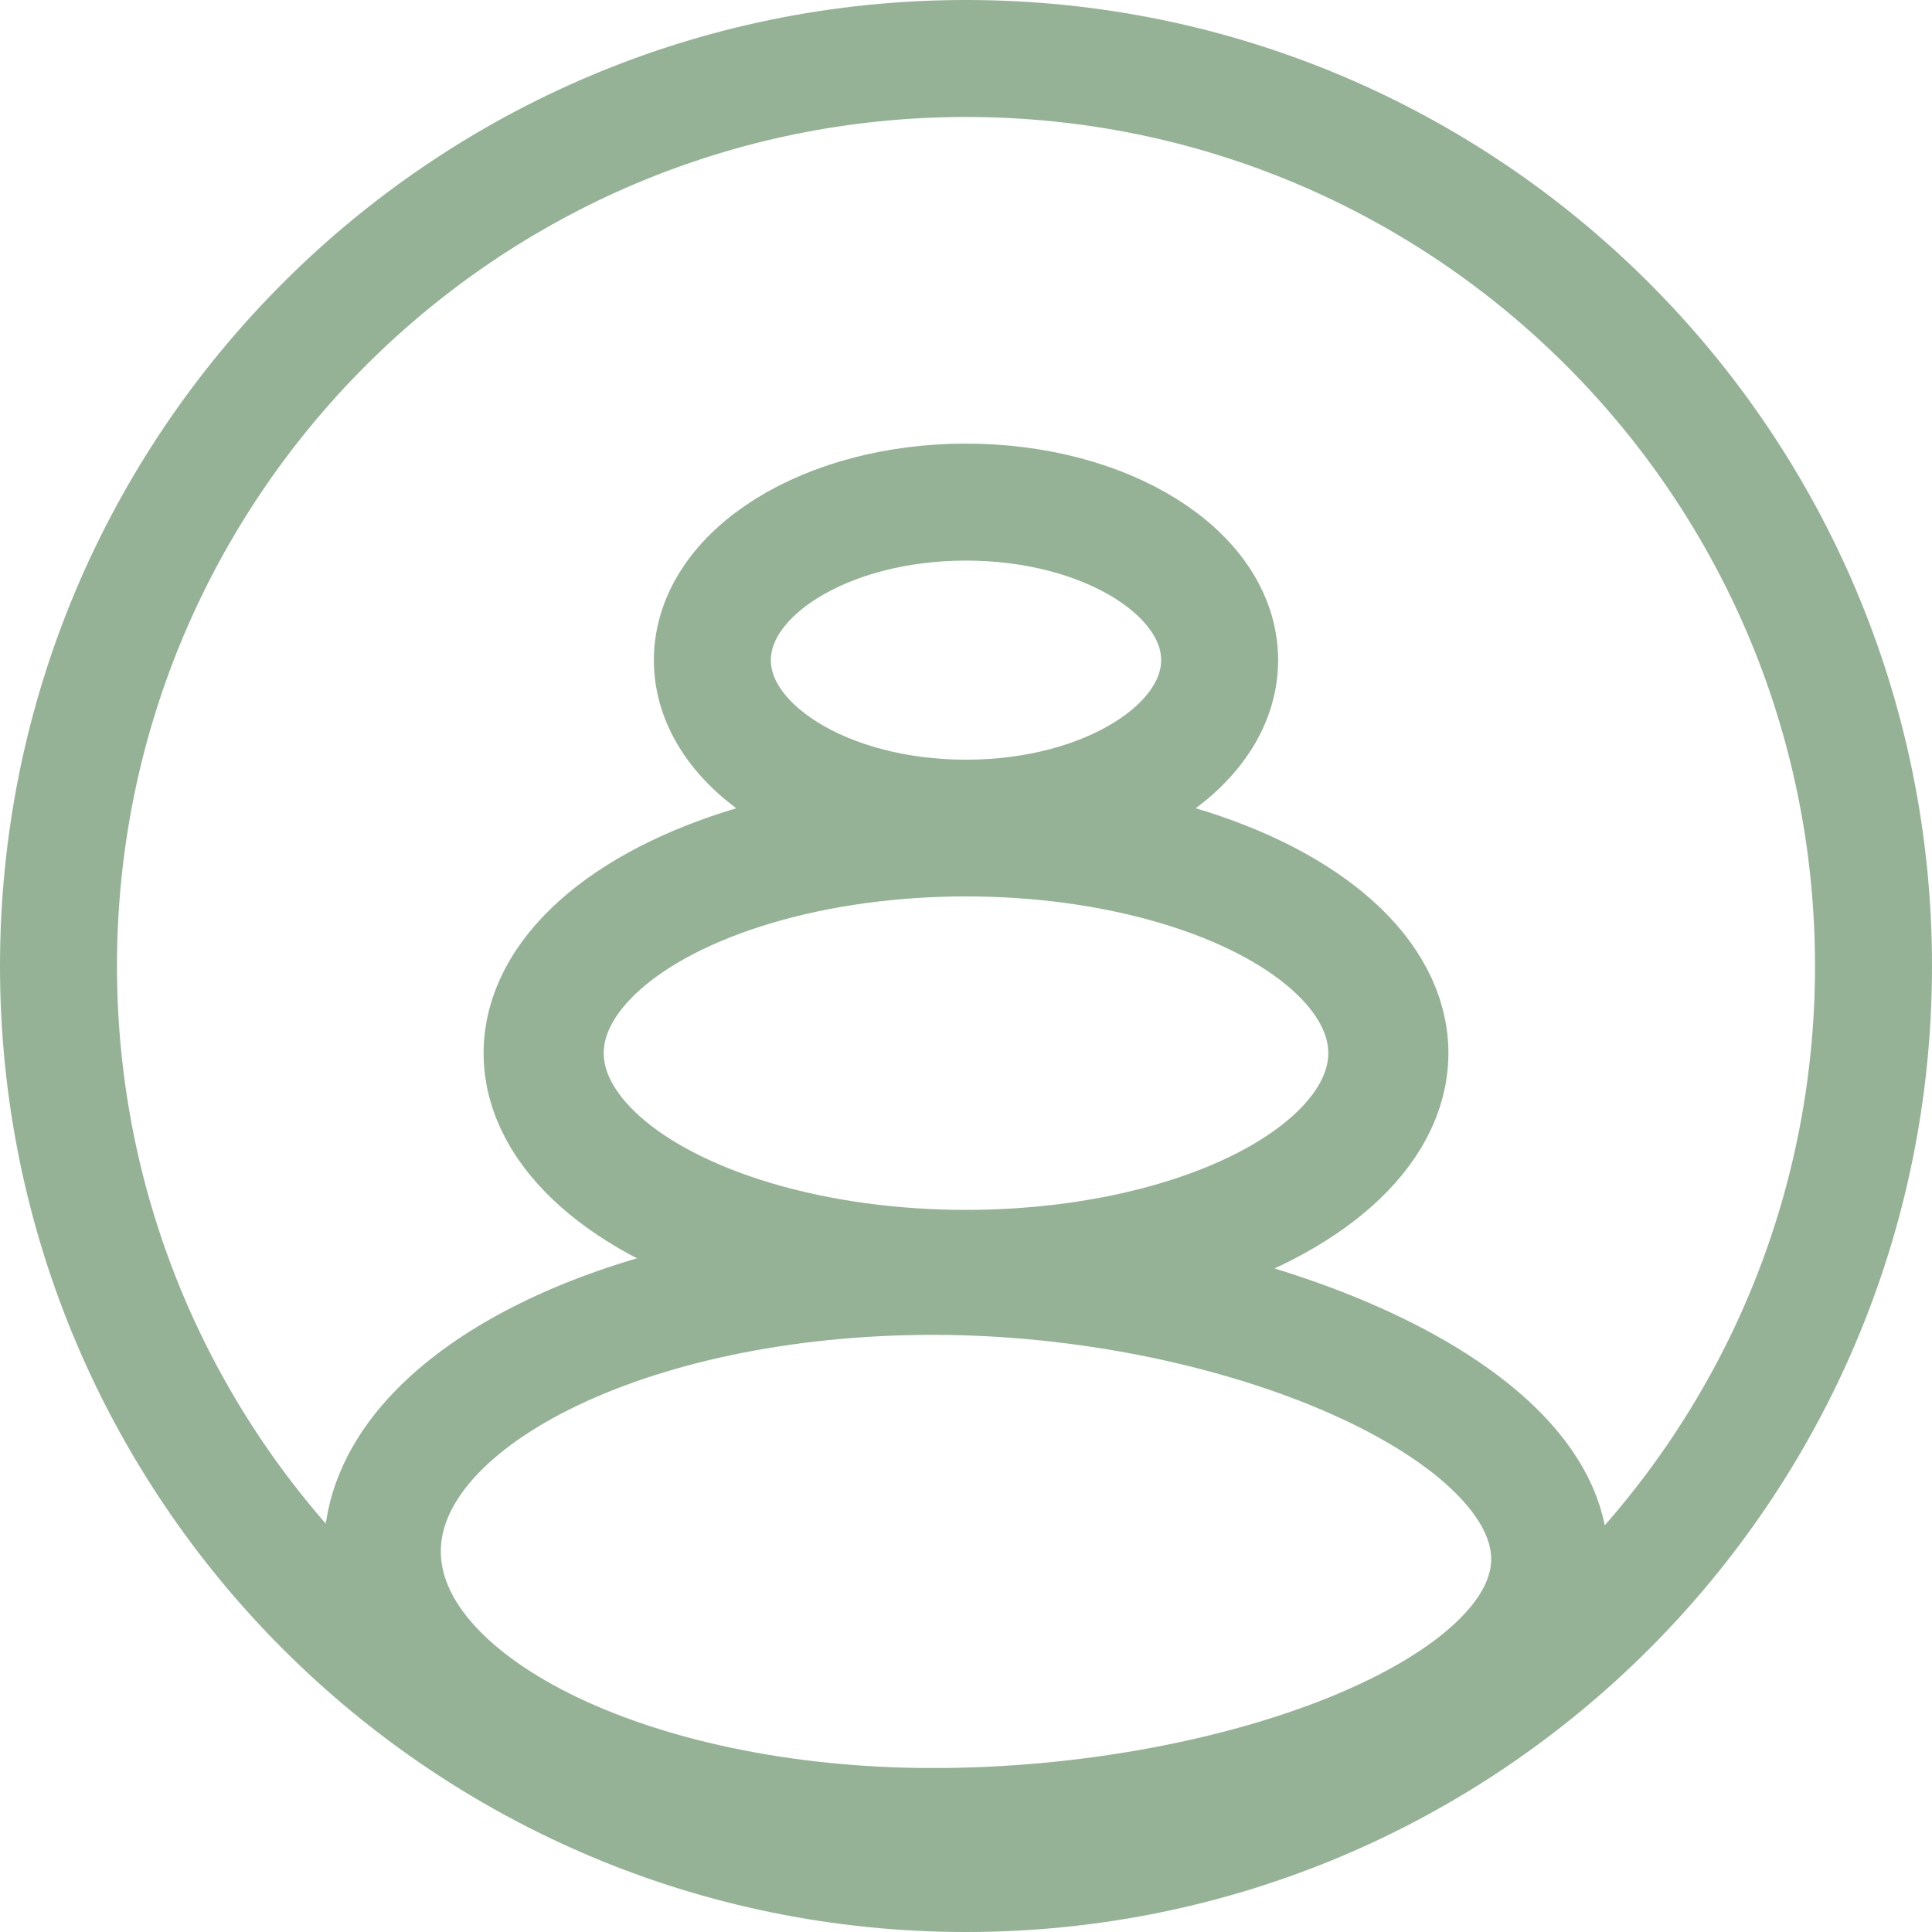
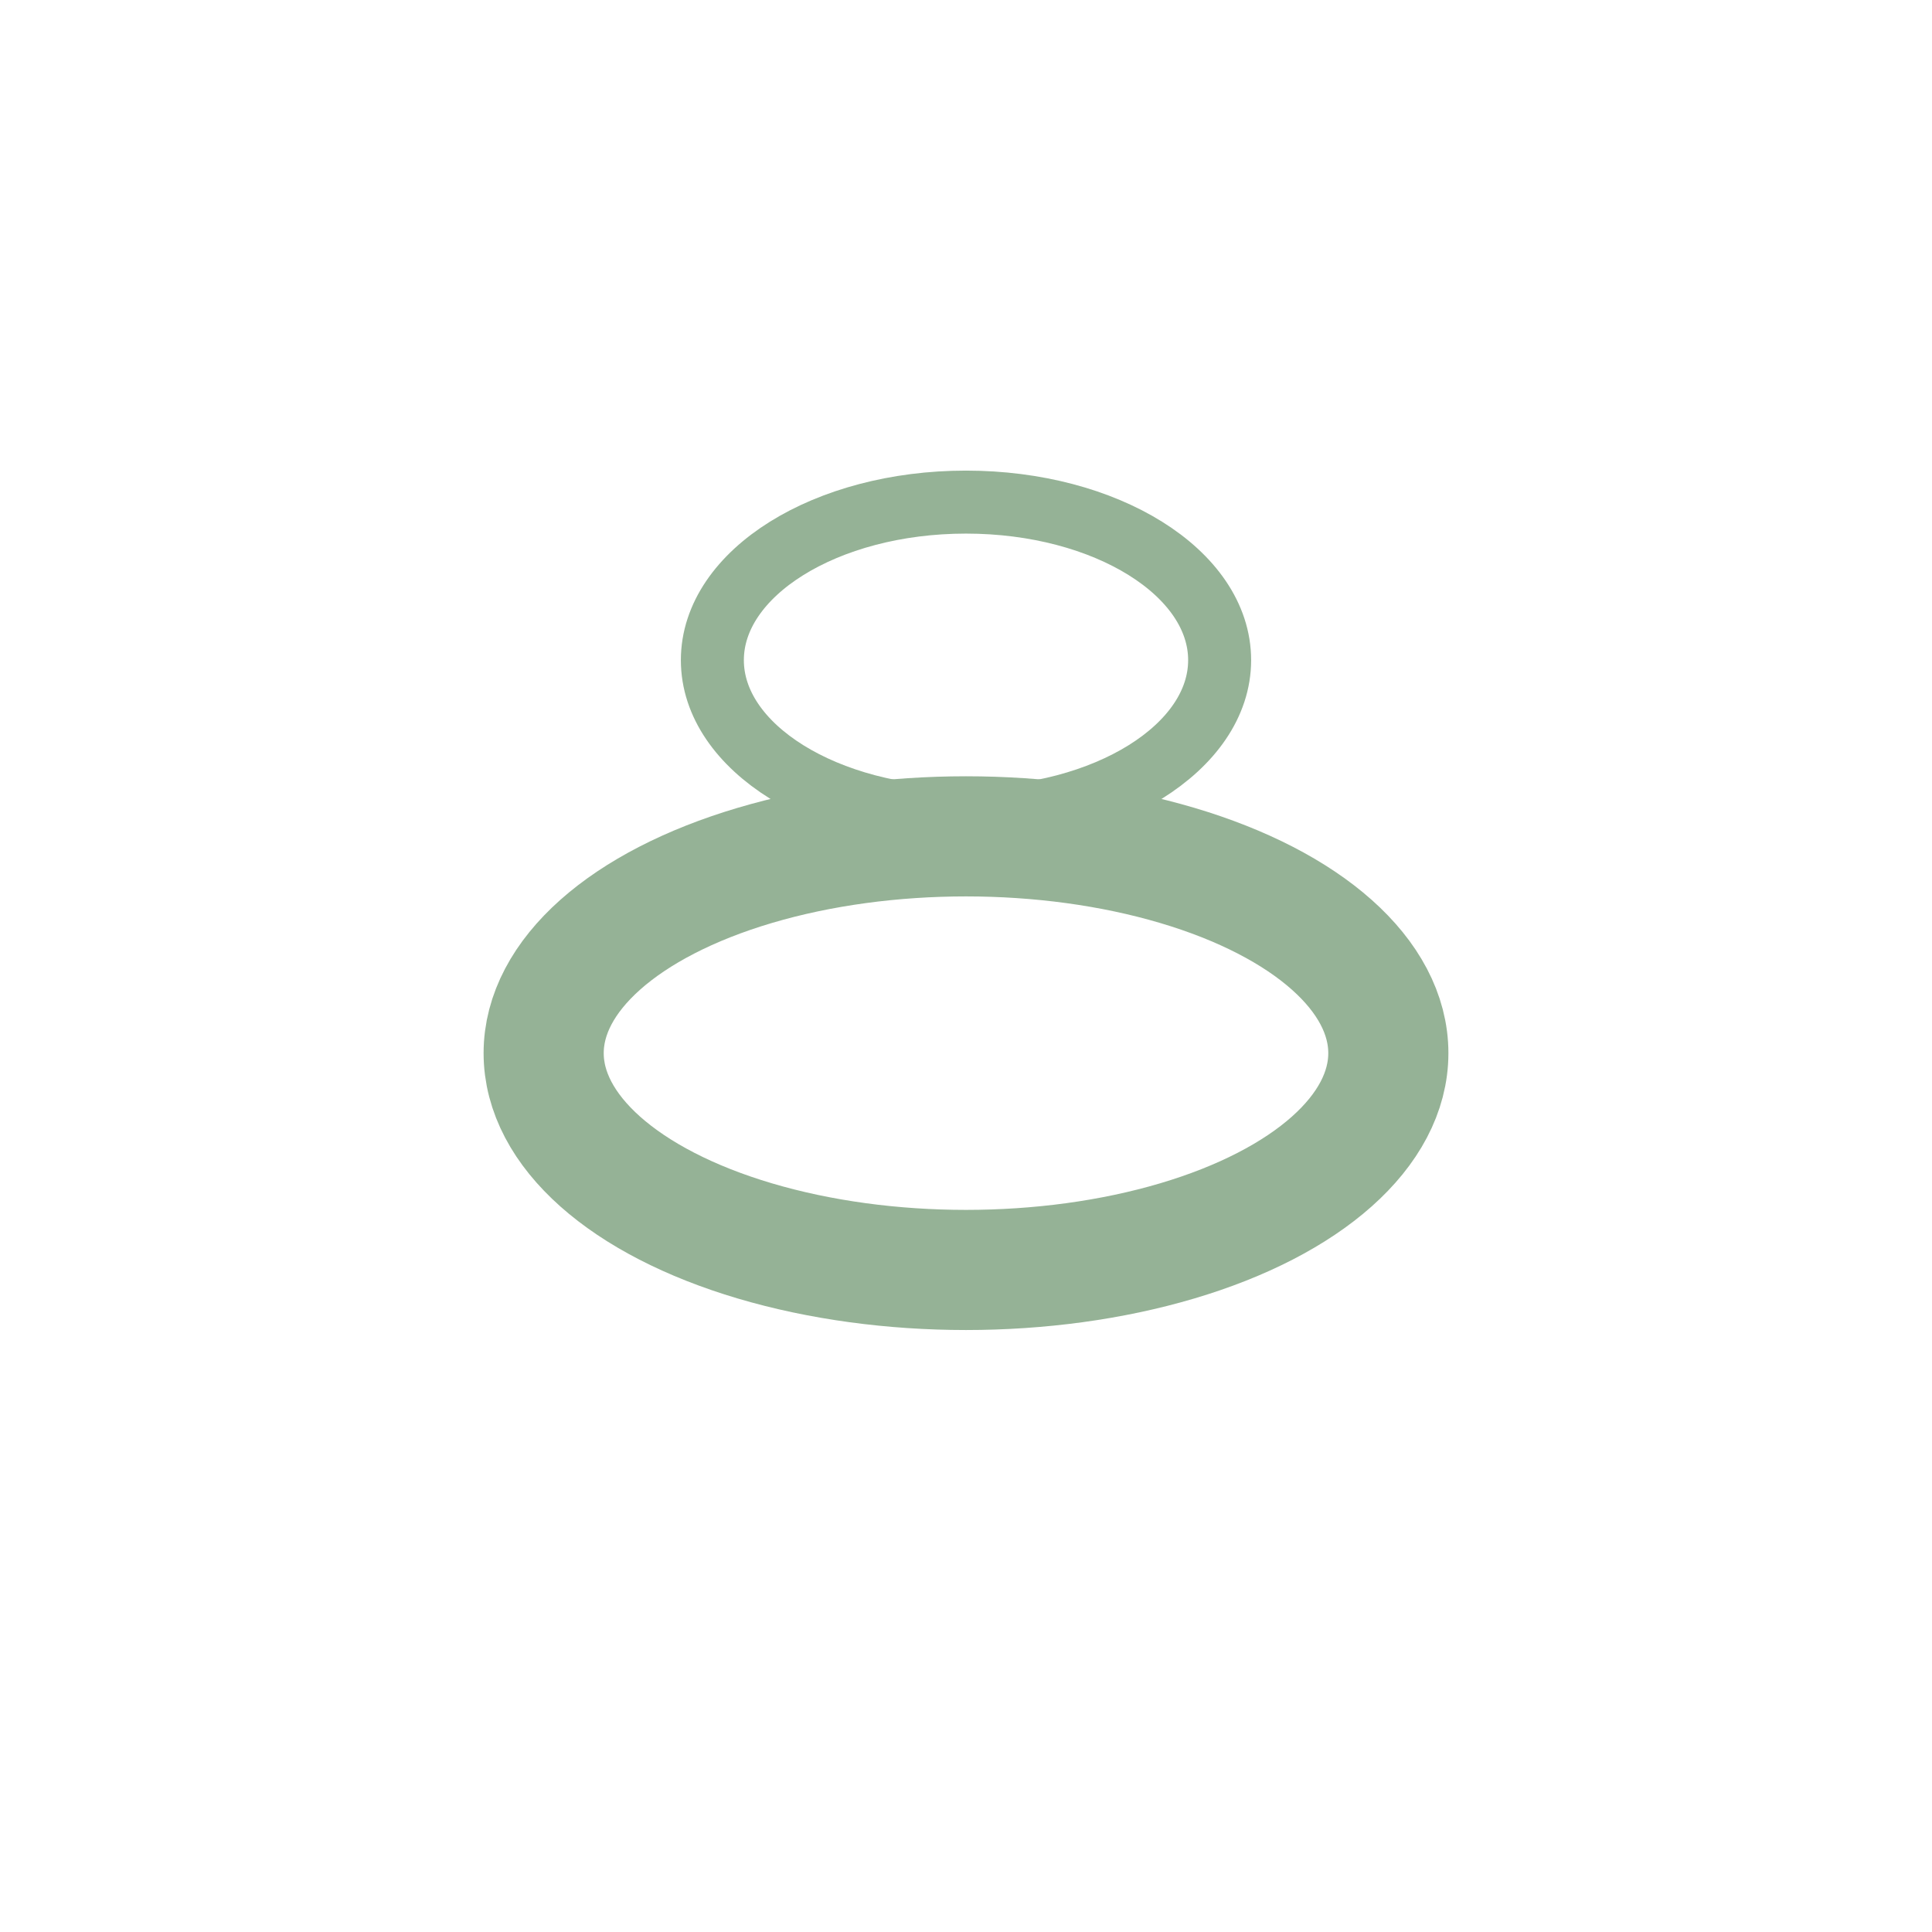
<svg xmlns="http://www.w3.org/2000/svg" viewBox="0 0 425.438 425.438" id="Capa_1">
  <defs>
    <style>.cls-1{stroke-width:1.982px;}.cls-1,.cls-2,.cls-3,.cls-4{fill:none;stroke:#95b296;stroke-miterlimit:10;}.cls-2{stroke-width:13.871px;}.cls-3{stroke-width:25.761px;}.cls-4{stroke-width:26.454px;}</style>
  </defs>
-   <path d="m205.482,281.063c-66.982,0-121.292,27.116-121.292,60.575,0,33.46,54.31,60.575,121.292,60.575,66.982,0,135.766-25.439,135.766-58.884,0-33.46-68.784-62.267-135.766-62.267Z" class="cls-1" />
-   <path d="m212.719,12.88C102.351,12.88,12.88,102.351,12.88,212.719c0,110.368,89.471,199.839,199.839,199.839,110.368,0,199.839-89.471,199.839-199.839,0-110.368-89.471-199.839-199.839-199.839Zm0,97.685c30.846,0,55.852,15.582,55.852,34.803s-25.006,34.803-55.852,34.803c-30.846,0-55.852-15.582-55.852-34.803s25.006-34.803,55.852-34.803Zm0,73.602c51.363,0,93.002,21.375,93.002,47.742,0,26.367-41.638,47.742-93.002,47.742-51.363,0-93.002-21.375-93.002-47.742,0-26.367,41.638-47.742,93.002-47.742Zm-7.237,218.046c-66.982,0-121.292-27.116-121.292-60.575,0-33.46,54.31-60.575,121.292-60.575,66.982,0,135.766,28.807,135.766,62.267,0,33.444-68.784,58.884-135.766,58.884Z" class="cls-3" />
  <ellipse ry="47.742" rx="93.002" cy="231.91" cx="212.719" class="cls-4" />
  <ellipse ry="34.803" rx="55.852" cy="145.369" cx="212.719" class="cls-2" />
</svg>